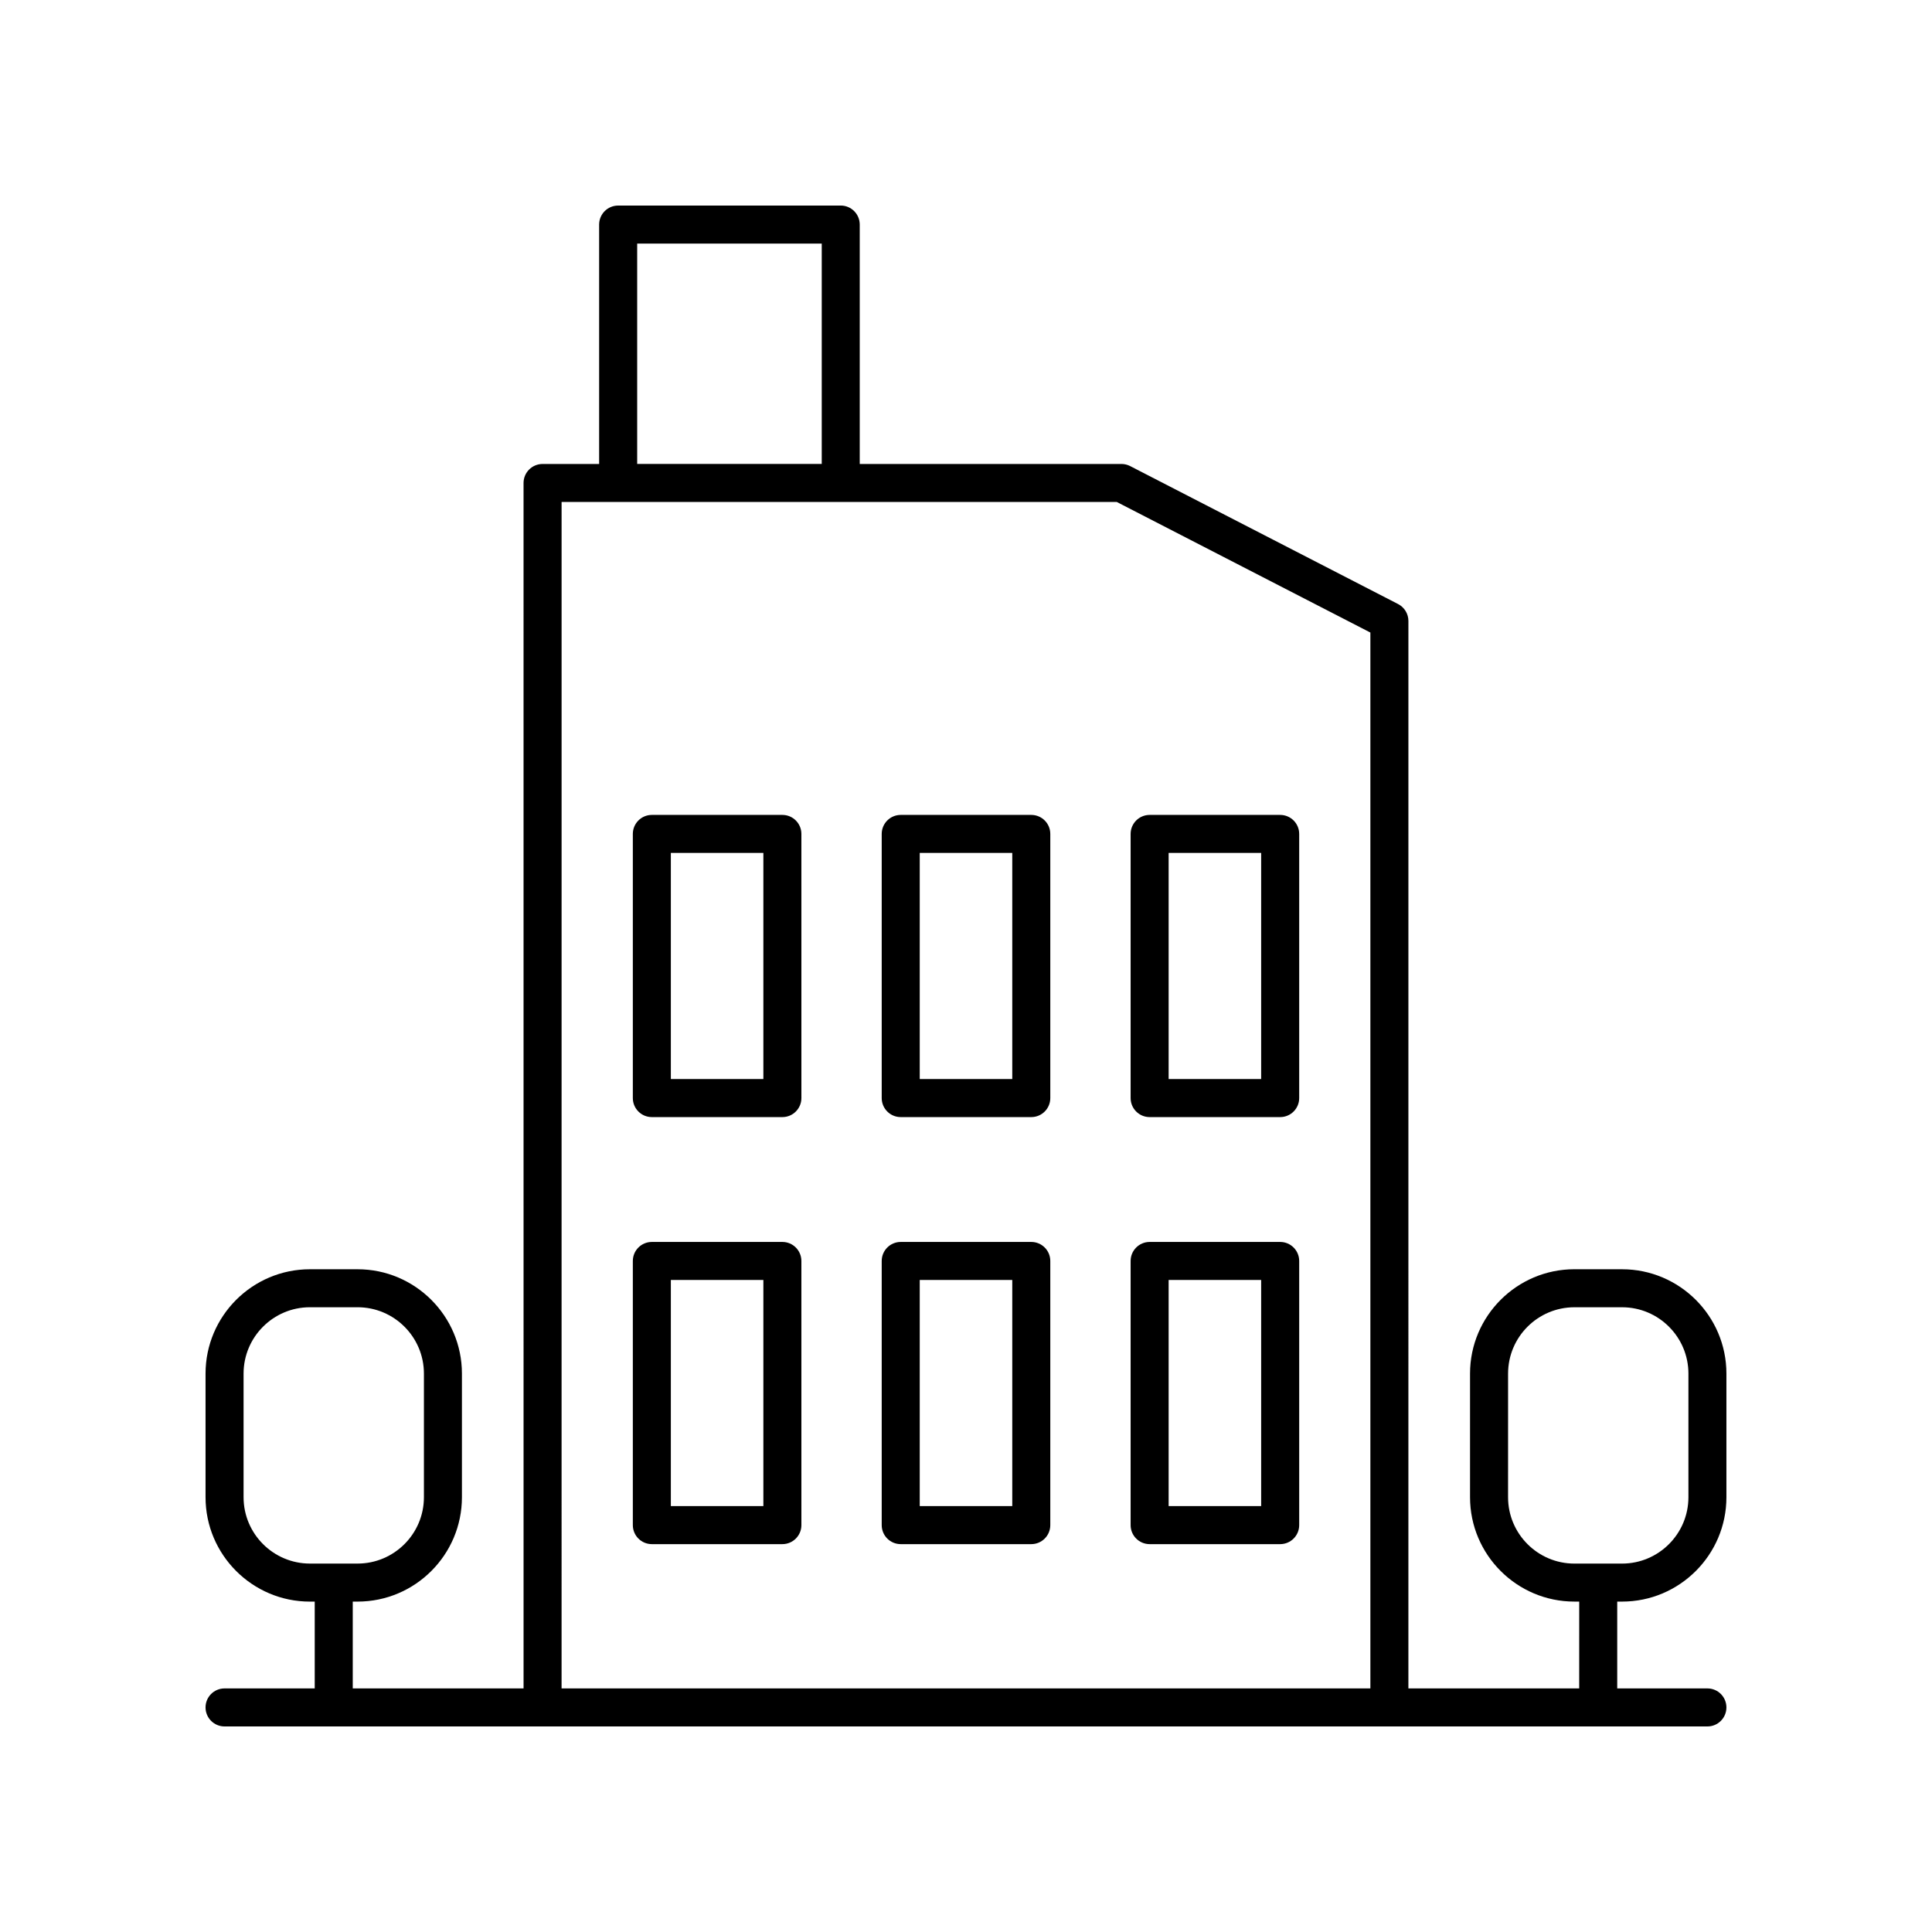
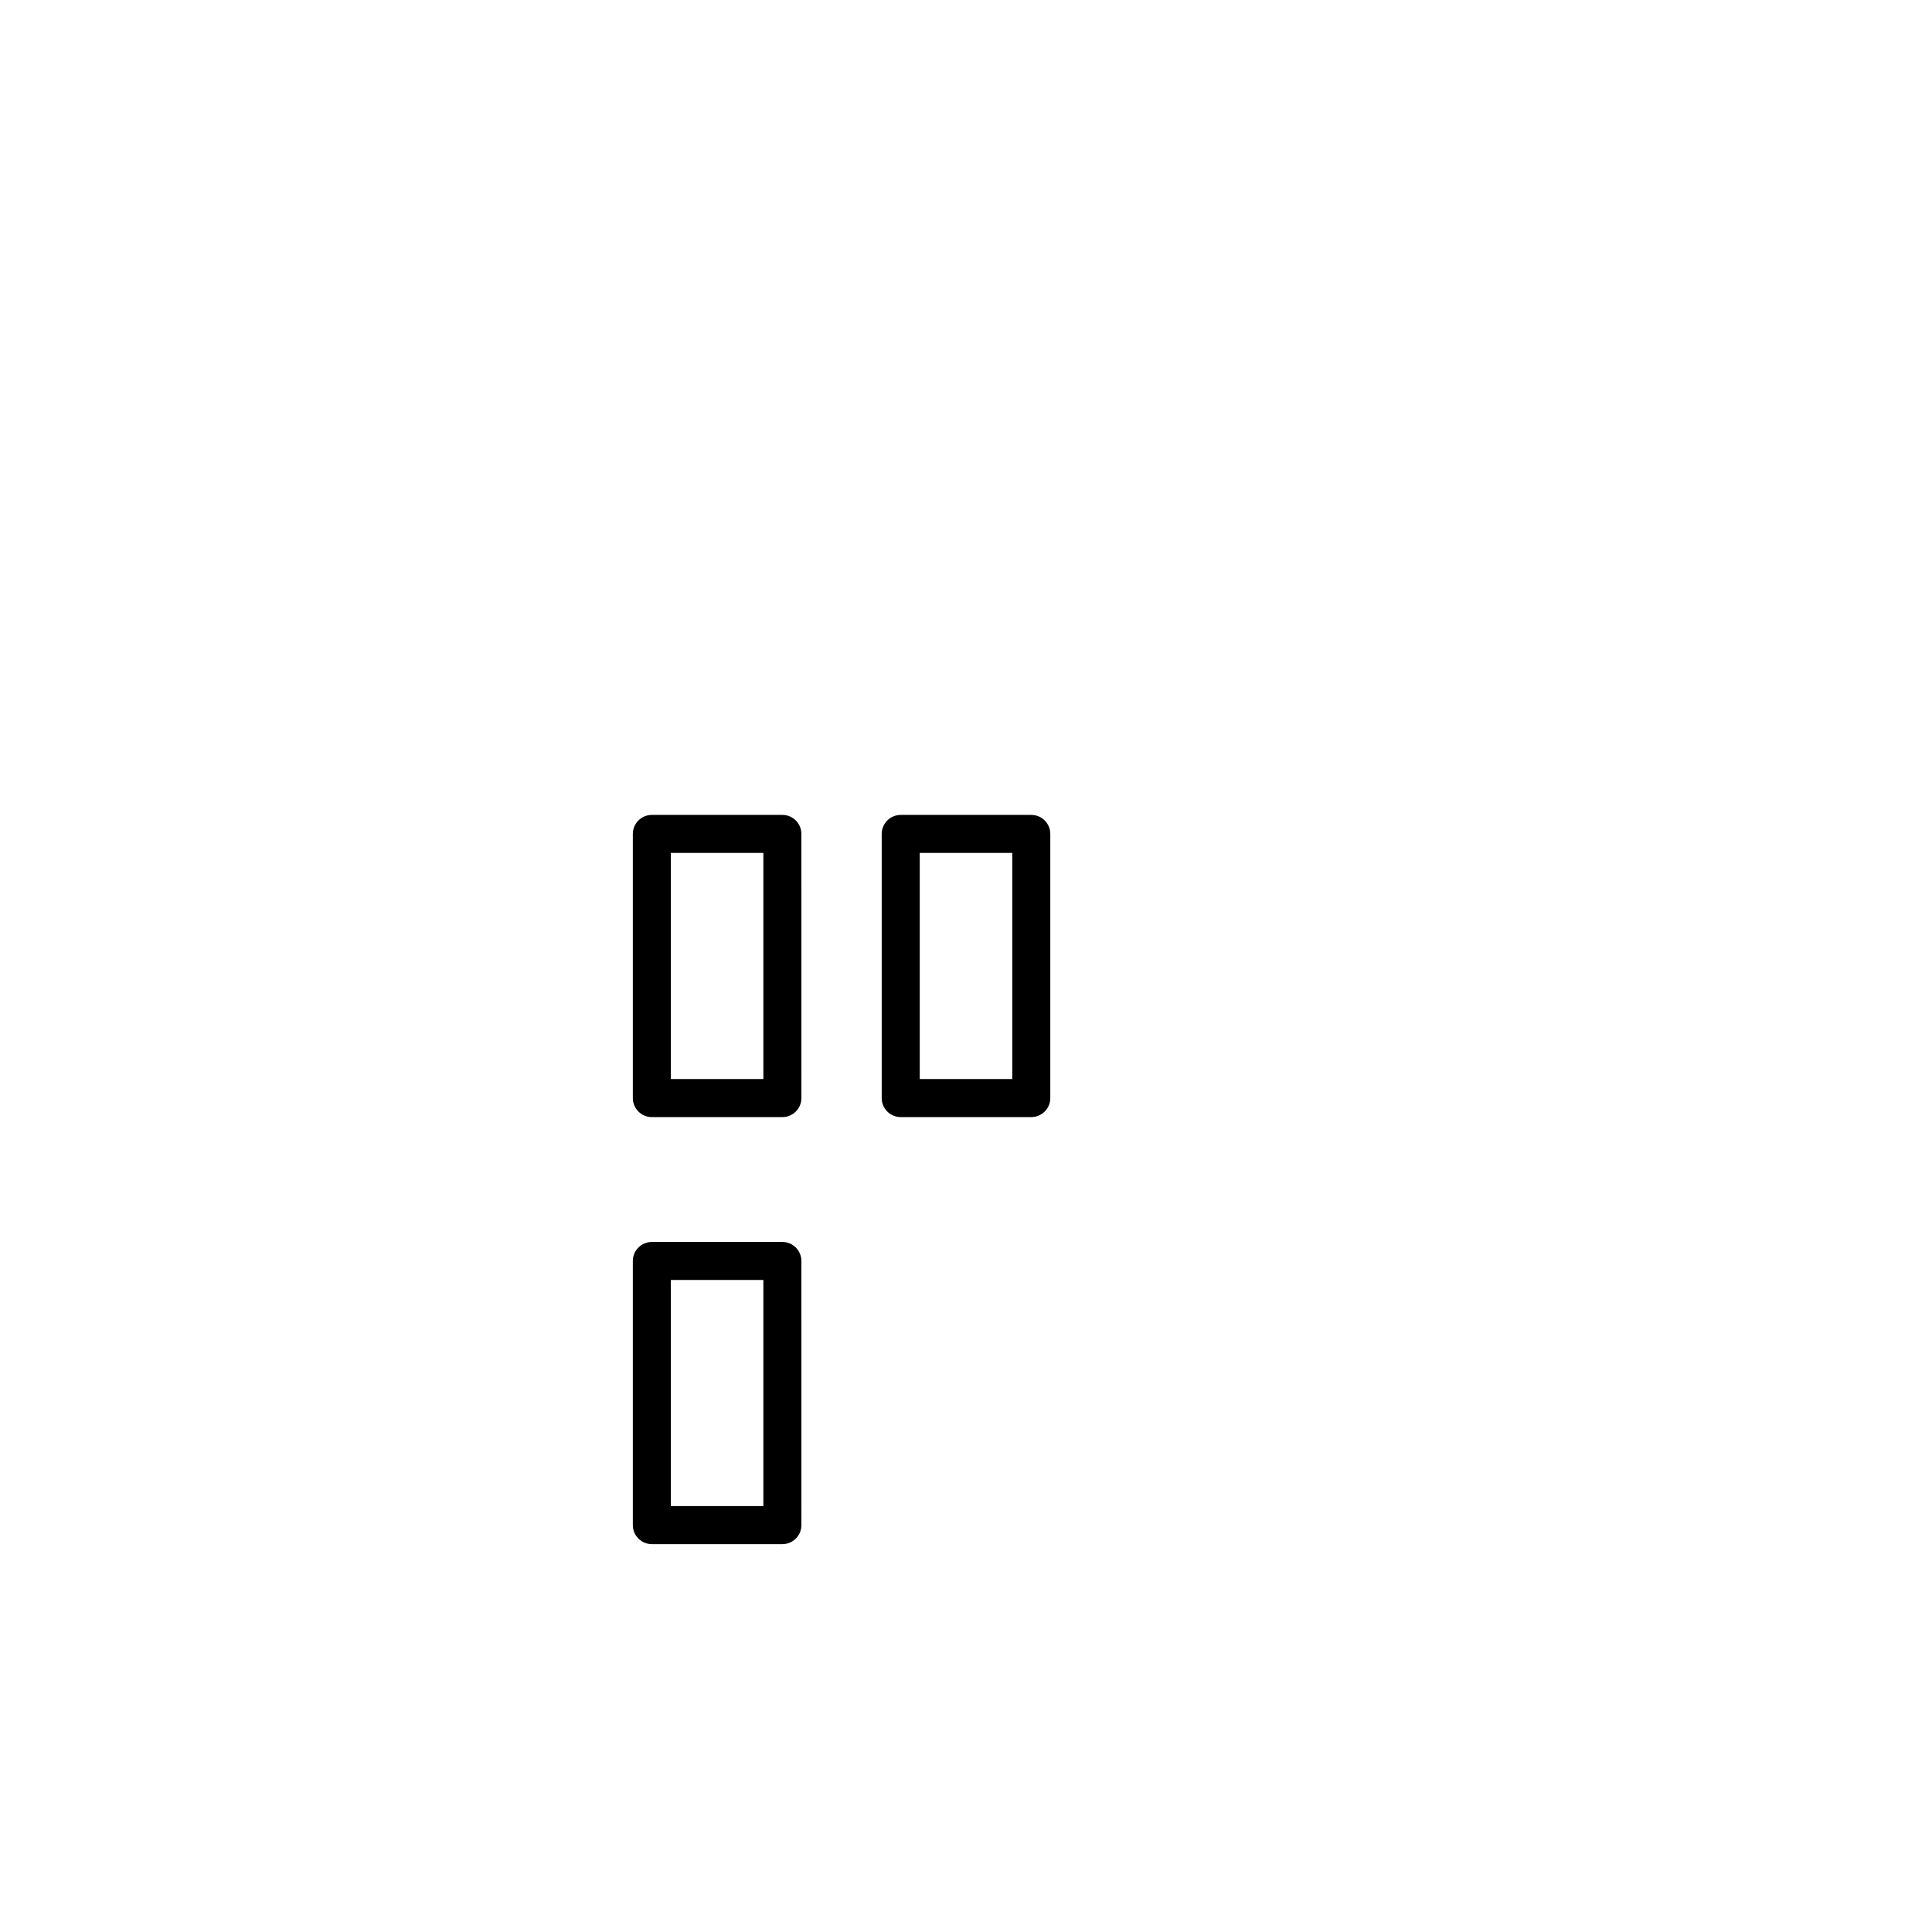
<svg xmlns="http://www.w3.org/2000/svg" fill="#000000" width="800px" height="800px" version="1.1" viewBox="144 144 512 512">
  <g>
    <path d="m351.34 359.96h-34.594c-2.781 0-5.039 2.254-5.039 5.039v70.004c0 2.781 2.254 5.039 5.039 5.039h34.594c2.781 0 5.039-2.254 5.039-5.039l-0.004-70.008c0-2.781-2.254-5.035-5.035-5.035zm-5.039 70h-24.52v-59.926h24.52z" />
    <path d="m417.3 359.96h-34.598c-2.781 0-5.039 2.254-5.039 5.039v70.004c0 2.781 2.254 5.039 5.039 5.039h34.598c2.781 0 5.039-2.254 5.039-5.039v-70.008c0-2.781-2.258-5.035-5.039-5.035zm-5.039 70h-24.52v-59.926h24.52z" />
-     <path d="m483.26 359.96h-34.594c-2.781 0-5.039 2.254-5.039 5.039v70.004c0 2.781 2.254 5.039 5.039 5.039h34.594c2.781 0 5.039-2.254 5.039-5.039v-70.008c0-2.781-2.258-5.035-5.039-5.035zm-5.039 70h-24.52v-59.926h24.52z" />
    <path d="m351.34 473.13h-34.594c-2.781 0-5.039 2.254-5.039 5.039v70.004c0 2.781 2.254 5.039 5.039 5.039h34.594c2.781 0 5.039-2.254 5.039-5.039l-0.004-70.004c0-2.781-2.254-5.039-5.035-5.039zm-5.039 70.004h-24.52v-59.926h24.52z" />
-     <path d="m417.3 473.13h-34.598c-2.781 0-5.039 2.254-5.039 5.039v70.004c0 2.781 2.254 5.039 5.039 5.039h34.598c2.781 0 5.039-2.254 5.039-5.039v-70.004c0-2.781-2.258-5.039-5.039-5.039zm-5.039 70.004h-24.52v-59.926h24.52z" />
-     <path d="m483.26 473.13h-34.594c-2.781 0-5.039 2.254-5.039 5.039v70.004c0 2.781 2.254 5.039 5.039 5.039h34.594c2.781 0 5.039-2.254 5.039-5.039v-70.004c0-2.781-2.258-5.039-5.039-5.039zm-5.039 70.004h-24.52v-59.926h24.52z" />
-     <path d="m573.86 480.36h-12.629c-15.25 0-27.656 12.41-27.656 27.656v32.762c0 15.254 12.41 27.66 27.656 27.66h1.277l-0.004 23.004h-45.266l0.004-282.88c0-1.887-1.055-3.617-2.731-4.481l-71.012-36.566c-0.715-0.367-1.504-0.559-2.309-0.559h-69.352v-63.445c0-2.781-2.254-5.039-5.039-5.039l-58.984 0.004c-2.781 0-5.039 2.254-5.039 5.039v63.445h-14.992c-2.781 0-5.039 2.254-5.039 5.039l0.004 319.45h-45.266v-23.008h1.277c15.25 0 27.656-12.41 27.656-27.66v-32.758c0-15.25-12.41-27.656-27.656-27.656h-12.629c-15.254 0-27.66 12.406-27.66 27.656v32.762c0 15.254 12.41 27.66 27.656 27.66h1.277v23.004h-23.895c-2.781 0-5.039 2.254-5.039 5.039 0 2.781 2.254 5.039 5.039 5.039h392.97c2.781 0 5.039-2.254 5.039-5.039 0-2.781-2.254-5.039-5.039-5.039h-23.898v-23.008h1.277c15.25 0.004 27.66-12.406 27.66-27.656v-32.762c0-15.25-12.41-27.656-27.66-27.656zm-365.31 60.418v-32.762c0-9.695 7.887-17.582 17.582-17.582h12.629c9.695 0 17.582 7.887 17.582 17.582v32.762c0 9.695-7.887 17.586-17.582 17.586h-12.629c-9.695-0.004-17.582-7.891-17.582-17.586zm104.31-332.23h48.91v58.406h-48.91zm-20.031 68.484h147.14l67.195 34.602v279.81h-214.34zm298.62 263.75c0 9.695-7.891 17.586-17.586 17.586h-12.629c-9.695 0-17.582-7.891-17.582-17.586l0.004-32.762c0-9.695 7.887-17.582 17.582-17.582h12.629c9.695 0 17.582 7.887 17.582 17.582z" />
  </g>
</svg>